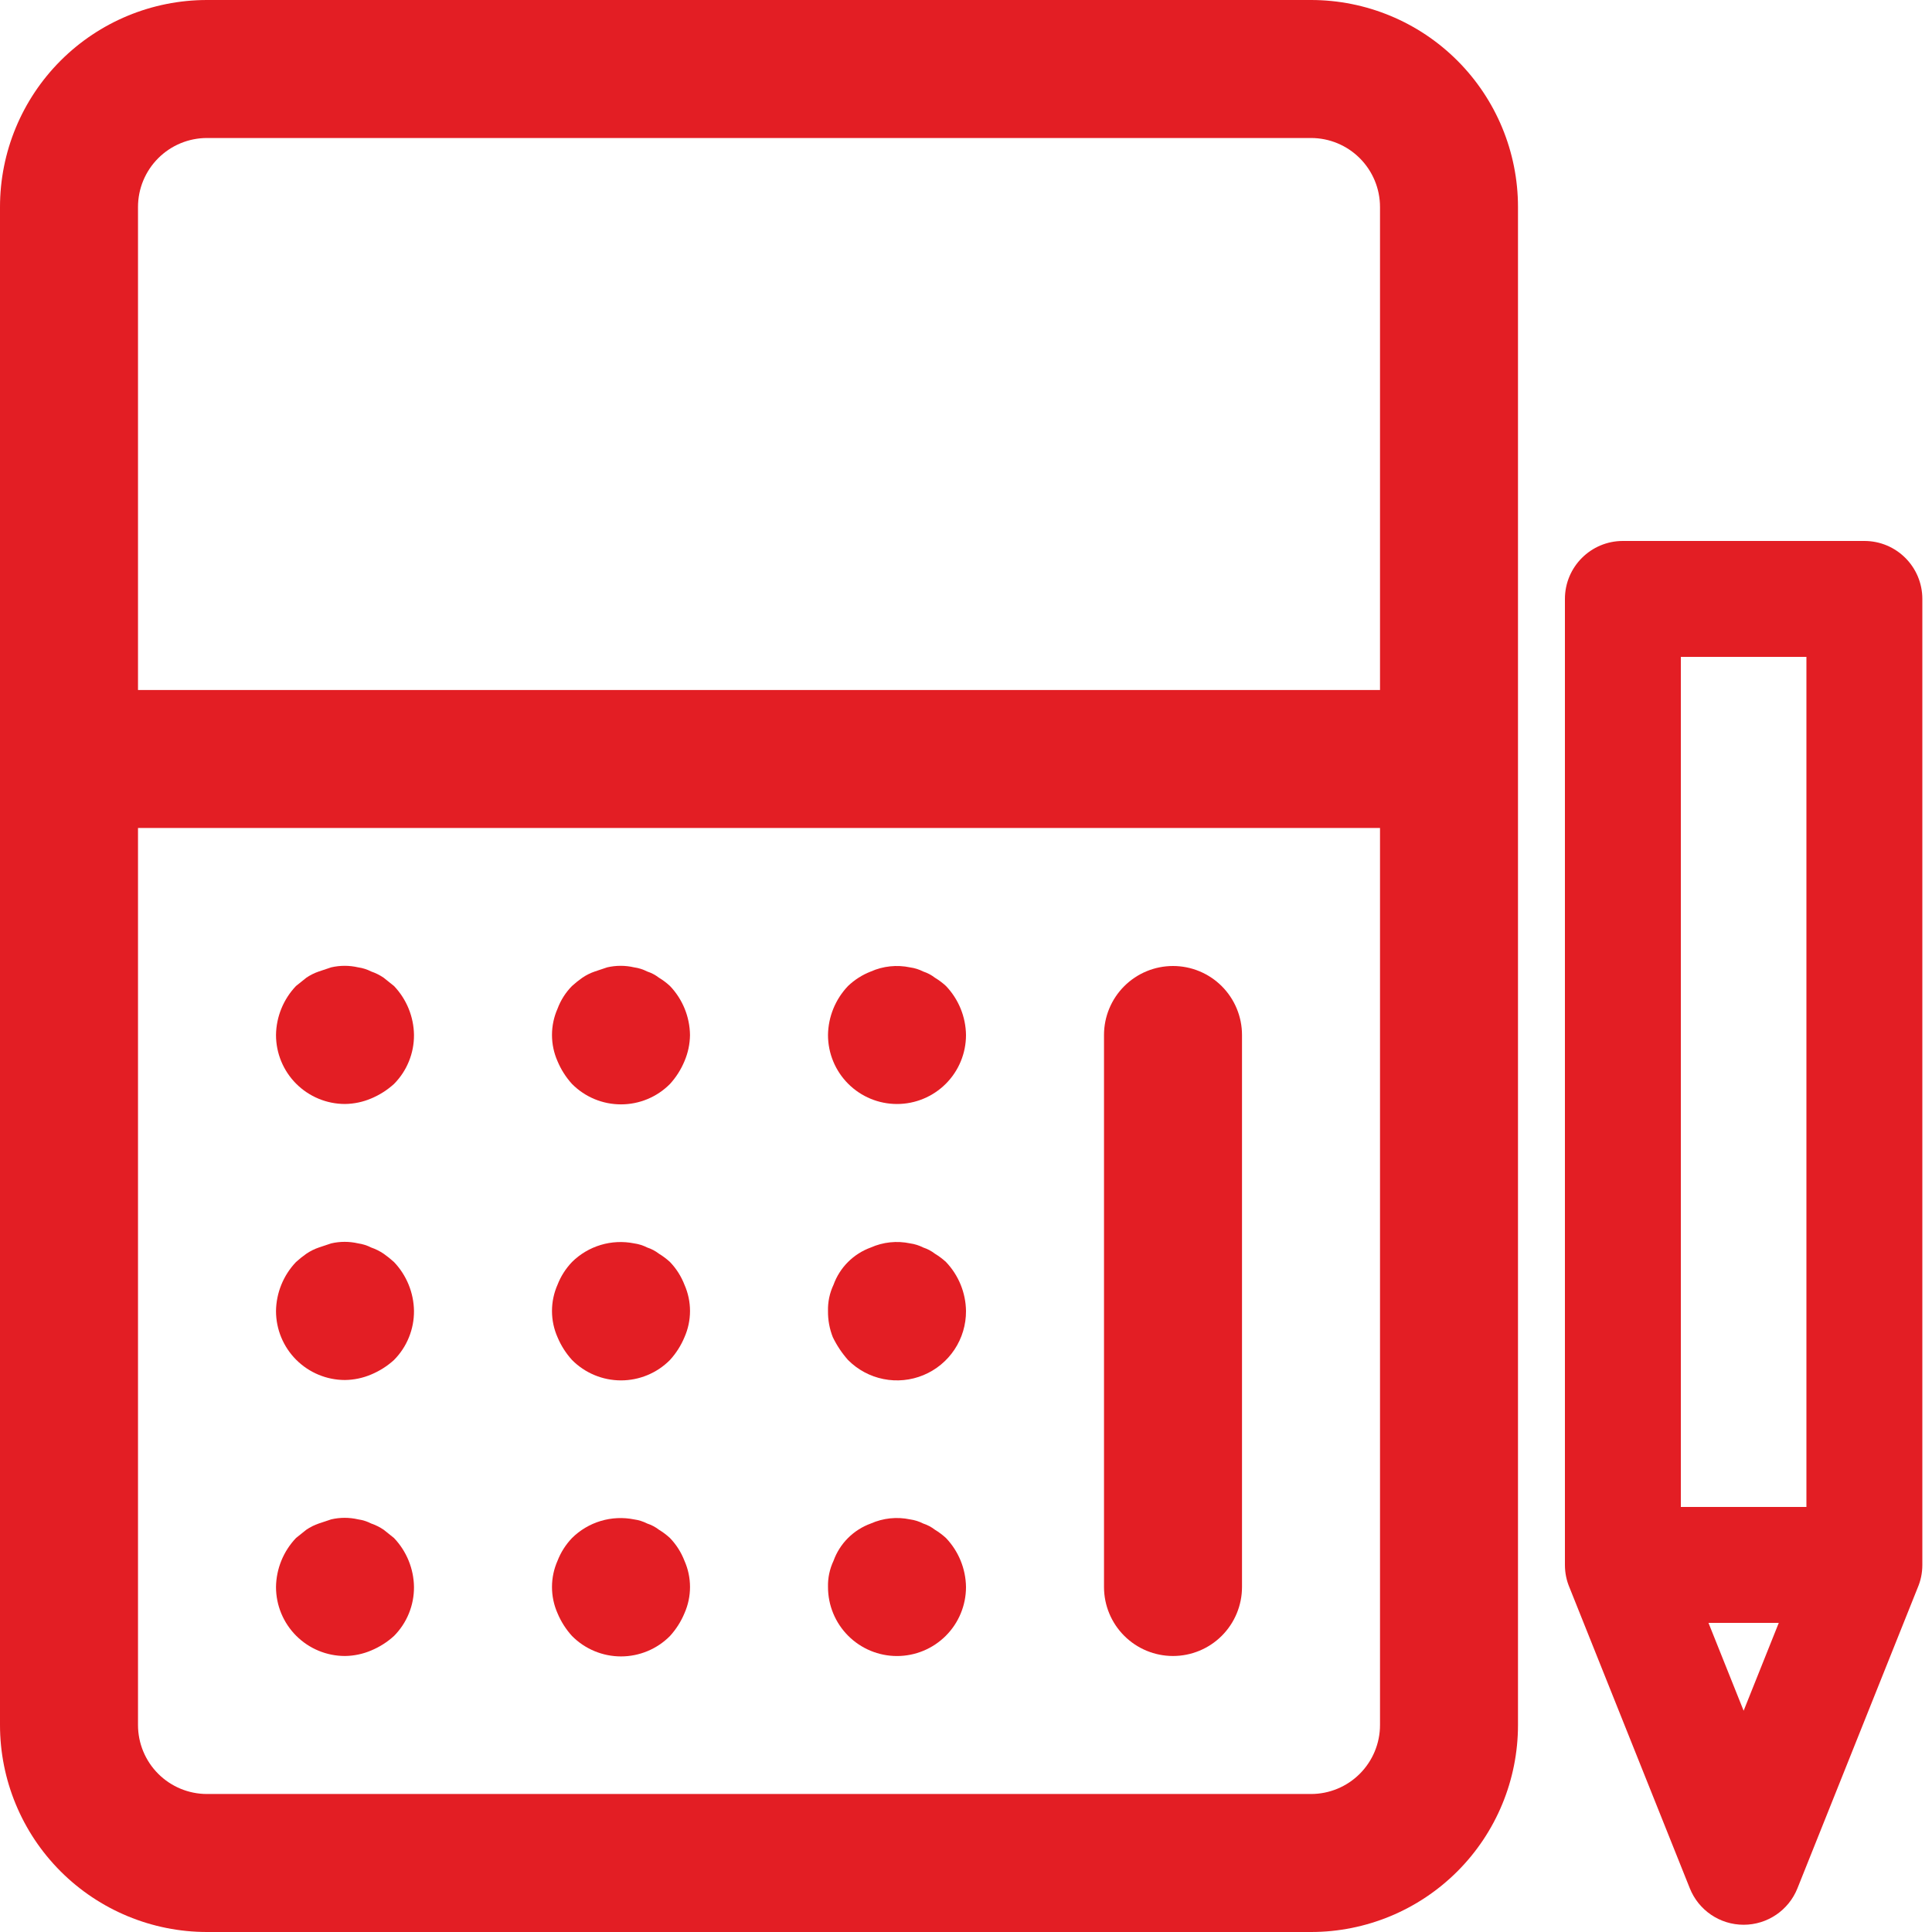
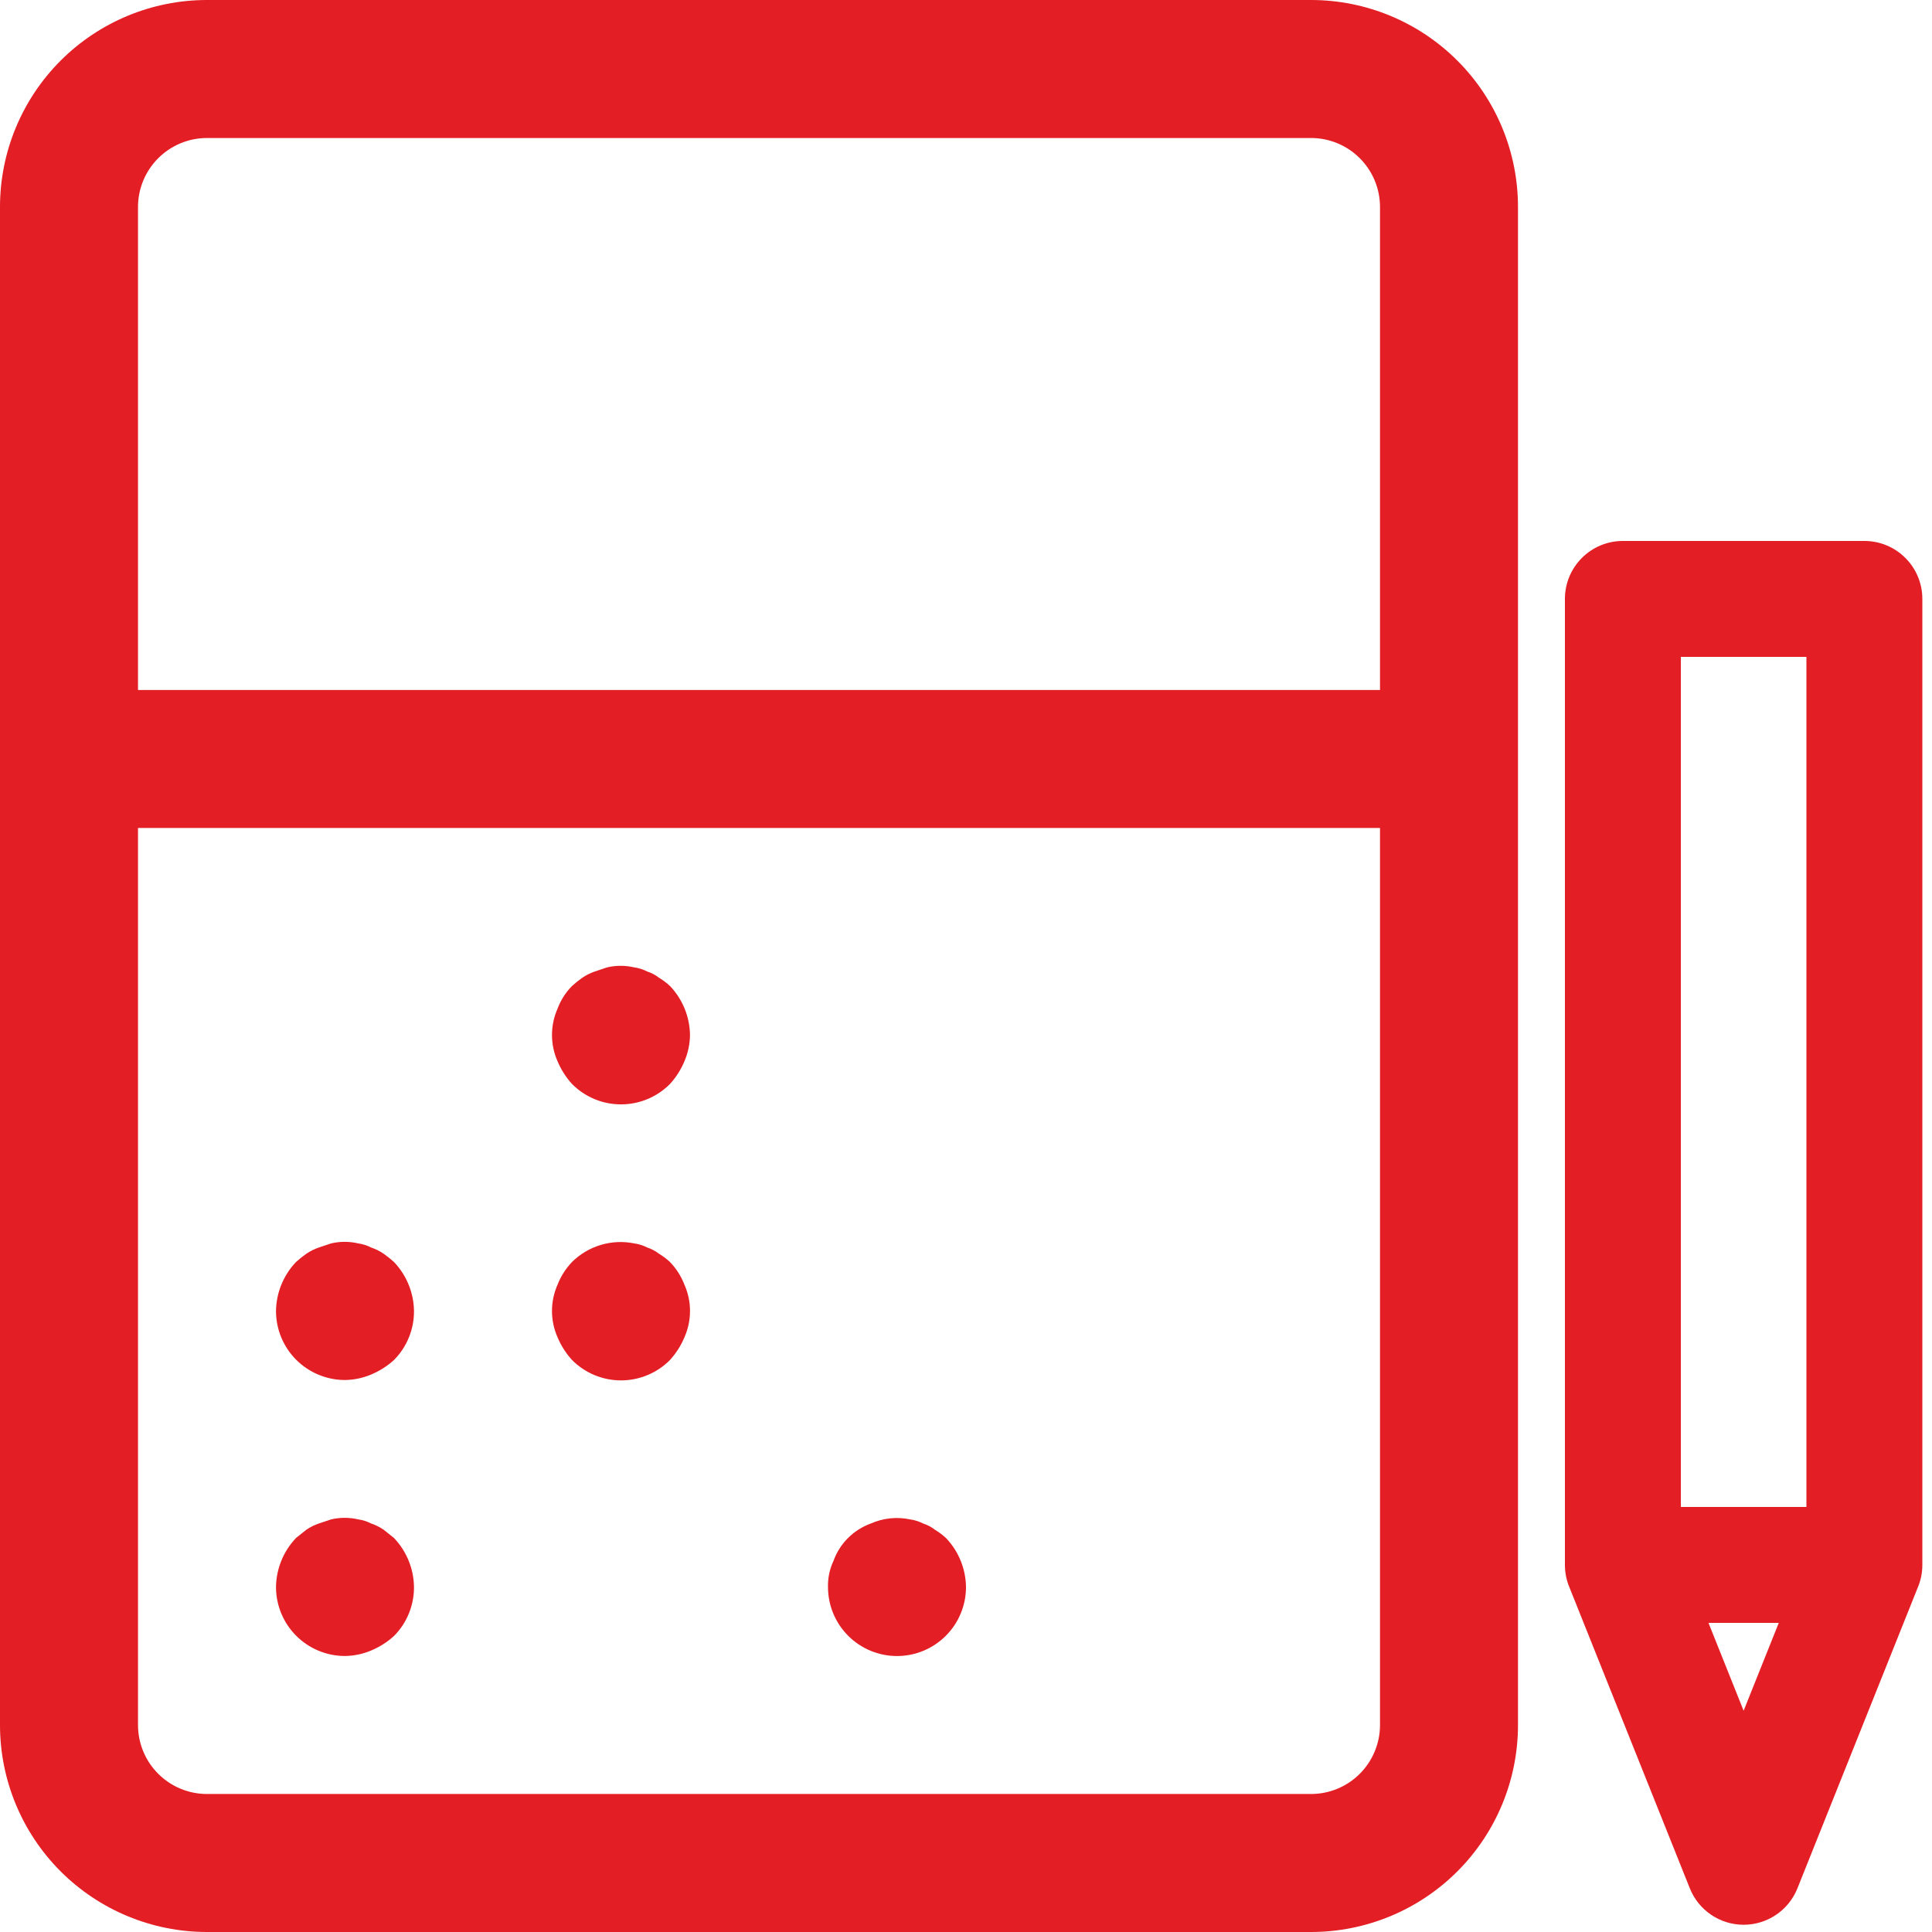
<svg xmlns="http://www.w3.org/2000/svg" width="100" height="100" viewBox="0 0 100 100" fill="none">
  <path d="M67.857 0H10.714C7.873 0 5.147 1.129 3.138 3.138C1.129 5.147 0 7.873 0 10.714V89.286C0 92.127 1.129 94.853 3.138 96.862C5.147 98.871 7.873 100 10.714 100H67.857C70.699 100 73.424 98.871 75.433 96.862C77.443 94.853 78.571 92.127 78.571 89.286V10.714C78.571 7.873 77.443 5.147 75.433 3.138C73.424 1.129 70.699 0 67.857 0ZM10.714 7.143H67.857C68.804 7.143 69.713 7.519 70.382 8.189C71.052 8.859 71.429 9.767 71.429 10.714V35.714H7.143V10.714C7.143 9.767 7.519 8.859 8.189 8.189C8.859 7.519 9.767 7.143 10.714 7.143V7.143ZM71.429 89.286C71.429 90.233 71.052 91.141 70.382 91.811C69.713 92.481 68.804 92.857 67.857 92.857H10.714C9.767 92.857 8.859 92.481 8.189 91.811C7.519 91.141 7.143 90.233 7.143 89.286V42.857H71.429V89.286Z" fill="#E31E24" />
-   <path d="M60.714 85.714C61.661 85.714 62.57 85.338 63.24 84.668C63.909 83.999 64.286 83.09 64.286 82.143V53.571C64.286 52.624 63.909 51.716 63.24 51.046C62.57 50.376 61.661 50 60.714 50C59.767 50 58.859 50.376 58.189 51.046C57.519 51.716 57.143 52.624 57.143 53.571V82.143C57.143 83.09 57.519 83.999 58.189 84.668C58.859 85.338 59.767 85.714 60.714 85.714Z" fill="#E31E24" />
-   <path d="M17.857 57.142C18.324 57.136 18.785 57.039 19.214 56.856C19.647 56.675 20.046 56.421 20.393 56.106C20.724 55.772 20.986 55.377 21.163 54.941C21.341 54.506 21.431 54.04 21.428 53.57C21.415 52.625 21.045 51.719 20.393 51.035L19.857 50.606C19.658 50.471 19.442 50.363 19.214 50.285C19.002 50.176 18.772 50.103 18.536 50.07C18.078 49.964 17.601 49.964 17.143 50.07L16.5 50.285C16.272 50.363 16.056 50.471 15.857 50.606L15.321 51.035C14.669 51.719 14.299 52.625 14.286 53.57C14.286 54.517 14.662 55.426 15.332 56.096C16.002 56.765 16.91 57.142 17.857 57.142Z" fill="#E31E24" />
  <path d="M29.607 56.106C29.939 56.441 30.334 56.706 30.769 56.888C31.204 57.069 31.671 57.162 32.143 57.162C32.614 57.162 33.081 57.069 33.516 56.888C33.952 56.706 34.346 56.441 34.678 56.106C34.994 55.759 35.248 55.36 35.428 54.927C35.611 54.498 35.709 54.037 35.714 53.57C35.701 52.625 35.331 51.719 34.678 51.035C34.503 50.873 34.311 50.729 34.107 50.606C33.925 50.465 33.719 50.356 33.5 50.285C33.287 50.176 33.058 50.103 32.821 50.07C32.363 49.964 31.887 49.964 31.428 50.07L30.786 50.285C30.558 50.363 30.342 50.471 30.143 50.606C29.956 50.738 29.777 50.881 29.607 51.035C29.276 51.37 29.021 51.772 28.857 52.213C28.668 52.641 28.571 53.103 28.571 53.57C28.571 54.038 28.668 54.5 28.857 54.927C29.038 55.36 29.292 55.759 29.607 56.106V56.106Z" fill="#E31E24" />
-   <path d="M46.429 57.143C47.376 57.143 48.284 56.767 48.954 56.097C49.624 55.428 50 54.519 50 53.572C49.987 52.626 49.617 51.721 48.964 51.036C48.789 50.874 48.597 50.731 48.393 50.608C48.211 50.466 48.005 50.358 47.786 50.286C47.573 50.177 47.344 50.105 47.107 50.072C46.423 49.927 45.711 50.002 45.072 50.286C44.633 50.456 44.233 50.711 43.893 51.036C43.24 51.721 42.87 52.626 42.857 53.572C42.857 54.519 43.233 55.428 43.903 56.097C44.573 56.767 45.481 57.143 46.429 57.143Z" fill="#E31E24" />
  <path d="M17.857 71.429C18.324 71.423 18.785 71.326 19.214 71.143C19.647 70.962 20.046 70.709 20.393 70.393C20.724 70.059 20.986 69.664 21.163 69.228C21.341 68.793 21.431 68.327 21.428 67.857C21.415 66.912 21.045 66.006 20.393 65.322C20.223 65.168 20.044 65.025 19.857 64.893C19.658 64.758 19.442 64.65 19.214 64.572C19.002 64.463 18.772 64.391 18.536 64.357C18.078 64.251 17.601 64.251 17.143 64.357L16.5 64.572C16.272 64.65 16.056 64.758 15.857 64.893C15.67 65.025 15.491 65.168 15.321 65.322C14.669 66.006 14.299 66.912 14.286 67.857C14.286 68.805 14.662 69.713 15.332 70.383C16.002 71.052 16.91 71.429 17.857 71.429Z" fill="#E31E24" />
  <path d="M29.607 70.392C29.939 70.727 30.334 70.993 30.769 71.174C31.204 71.355 31.671 71.449 32.143 71.449C32.614 71.449 33.081 71.355 33.516 71.174C33.952 70.993 34.346 70.727 34.678 70.392C34.994 70.045 35.248 69.647 35.428 69.214C35.617 68.786 35.715 68.324 35.715 67.857C35.715 67.389 35.617 66.927 35.428 66.499C35.259 66.061 35.004 65.661 34.678 65.321C34.503 65.159 34.311 65.016 34.107 64.892C33.925 64.751 33.719 64.642 33.5 64.571C33.287 64.462 33.058 64.39 32.821 64.357C32.248 64.242 31.654 64.27 31.094 64.438C30.534 64.606 30.023 64.909 29.607 65.321C29.282 65.661 29.027 66.061 28.857 66.499C28.668 66.927 28.571 67.389 28.571 67.857C28.571 68.324 28.668 68.786 28.857 69.214C29.038 69.647 29.292 70.045 29.607 70.392V70.392Z" fill="#E31E24" />
-   <path d="M43.893 70.393C44.392 70.896 45.031 71.24 45.726 71.379C46.422 71.519 47.143 71.448 47.798 71.176C48.453 70.904 49.013 70.443 49.405 69.852C49.797 69.261 50.004 68.566 50 67.857C49.987 66.911 49.617 66.006 48.964 65.321C48.788 65.16 48.597 65.016 48.393 64.893C48.211 64.751 48.005 64.643 47.786 64.571C47.573 64.463 47.344 64.39 47.107 64.357C46.423 64.212 45.711 64.287 45.071 64.571C44.628 64.732 44.226 64.988 43.892 65.321C43.559 65.654 43.303 66.057 43.143 66.5C42.943 66.924 42.845 67.388 42.857 67.857C42.851 68.321 42.936 68.782 43.107 69.214C43.314 69.641 43.578 70.037 43.893 70.393Z" fill="#E31E24" />
  <path d="M17.857 85.714C18.324 85.708 18.785 85.611 19.214 85.428C19.647 85.247 20.046 84.994 20.393 84.678C20.724 84.344 20.986 83.949 21.163 83.514C21.341 83.079 21.431 82.612 21.428 82.142C21.415 81.197 21.045 80.291 20.393 79.607L19.857 79.178C19.658 79.043 19.442 78.935 19.214 78.857C19.002 78.748 18.772 78.676 18.536 78.642C18.078 78.536 17.601 78.536 17.143 78.642L16.5 78.857C16.272 78.935 16.056 79.043 15.857 79.178L15.321 79.607C14.669 80.291 14.299 81.197 14.286 82.142C14.286 83.09 14.662 83.998 15.332 84.668C16.002 85.338 16.91 85.714 17.857 85.714Z" fill="#E31E24" />
-   <path d="M29.607 84.679C29.939 85.014 30.334 85.28 30.769 85.461C31.204 85.642 31.671 85.736 32.143 85.736C32.614 85.736 33.081 85.642 33.516 85.461C33.952 85.28 34.346 85.014 34.678 84.679C34.994 84.332 35.248 83.934 35.428 83.501C35.617 83.073 35.715 82.611 35.715 82.144C35.715 81.676 35.617 81.214 35.428 80.787C35.259 80.348 35.004 79.948 34.678 79.608C34.503 79.446 34.311 79.303 34.107 79.179C33.925 79.038 33.719 78.929 33.5 78.858C33.287 78.749 33.058 78.677 32.821 78.644C32.248 78.529 31.654 78.557 31.094 78.725C30.534 78.893 30.023 79.196 29.607 79.608C29.282 79.948 29.027 80.348 28.857 80.787C28.668 81.214 28.571 81.676 28.571 82.144C28.571 82.611 28.668 83.073 28.857 83.501C29.038 83.934 29.292 84.332 29.607 84.679V84.679Z" fill="#E31E24" />
  <path d="M46.428 85.716C47.376 85.716 48.284 85.339 48.954 84.669C49.624 84 50 83.091 50 82.144C49.987 81.198 49.617 80.293 48.964 79.608C48.788 79.447 48.597 79.303 48.393 79.18C48.211 79.038 48.005 78.93 47.786 78.858C47.573 78.75 47.344 78.677 47.107 78.644C46.423 78.499 45.711 78.574 45.071 78.858C44.628 79.019 44.226 79.275 43.892 79.608C43.559 79.941 43.303 80.344 43.143 80.787C42.943 81.211 42.845 81.676 42.857 82.144C42.857 83.091 43.233 84 43.903 84.669C44.573 85.339 45.481 85.716 46.428 85.716Z" fill="#E31E24" />
  <path fill-rule="evenodd" clip-rule="evenodd" d="M99.26 82.177L93.035 97.739C92.58 98.878 91.477 99.625 90.25 99.625C89.023 99.625 87.92 98.878 87.465 97.739L81.24 82.177C81.085 81.816 81 81.418 81 81L81 31C81 29.343 82.343 28 84 28L96.5 28C98.157 28 99.5 29.343 99.5 31L99.5 81C99.5 81.418 99.415 81.816 99.26 82.177ZM88.431 84L90.25 88.547L92.069 84L88.431 84ZM93.5 78L87 78L87 34L93.5 34L93.5 78Z" fill="#E31E24" />
</svg>